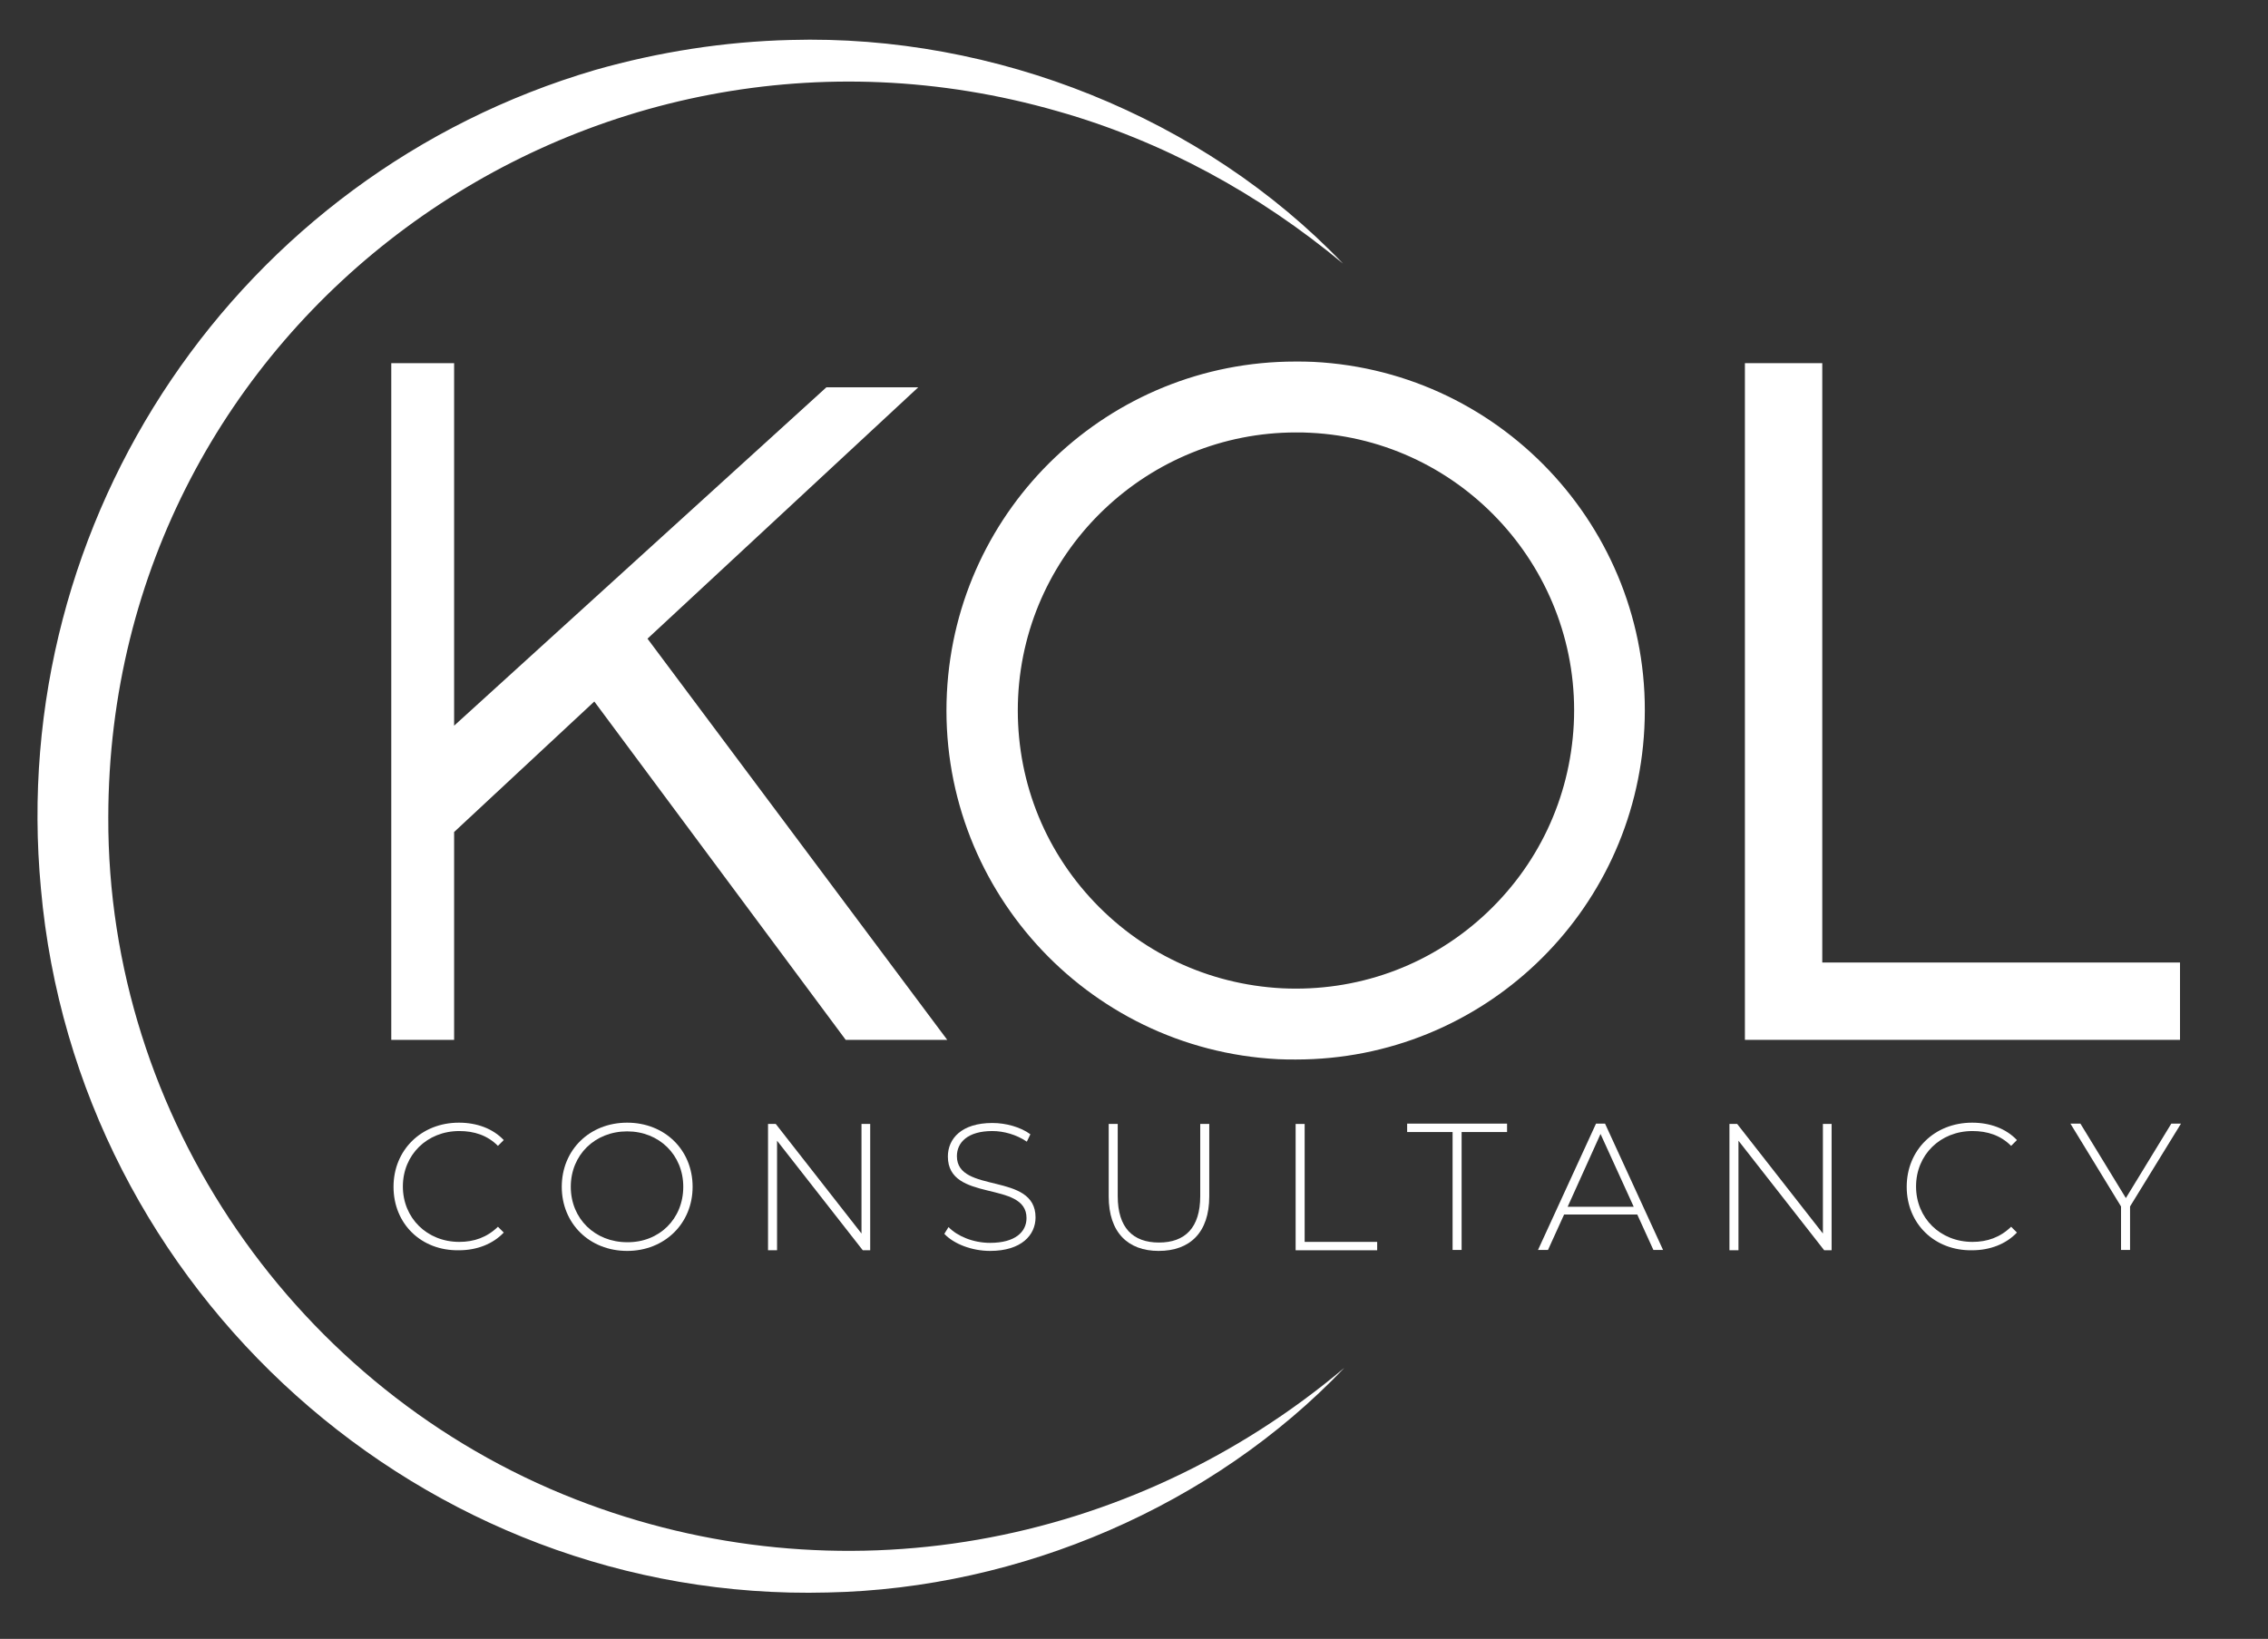
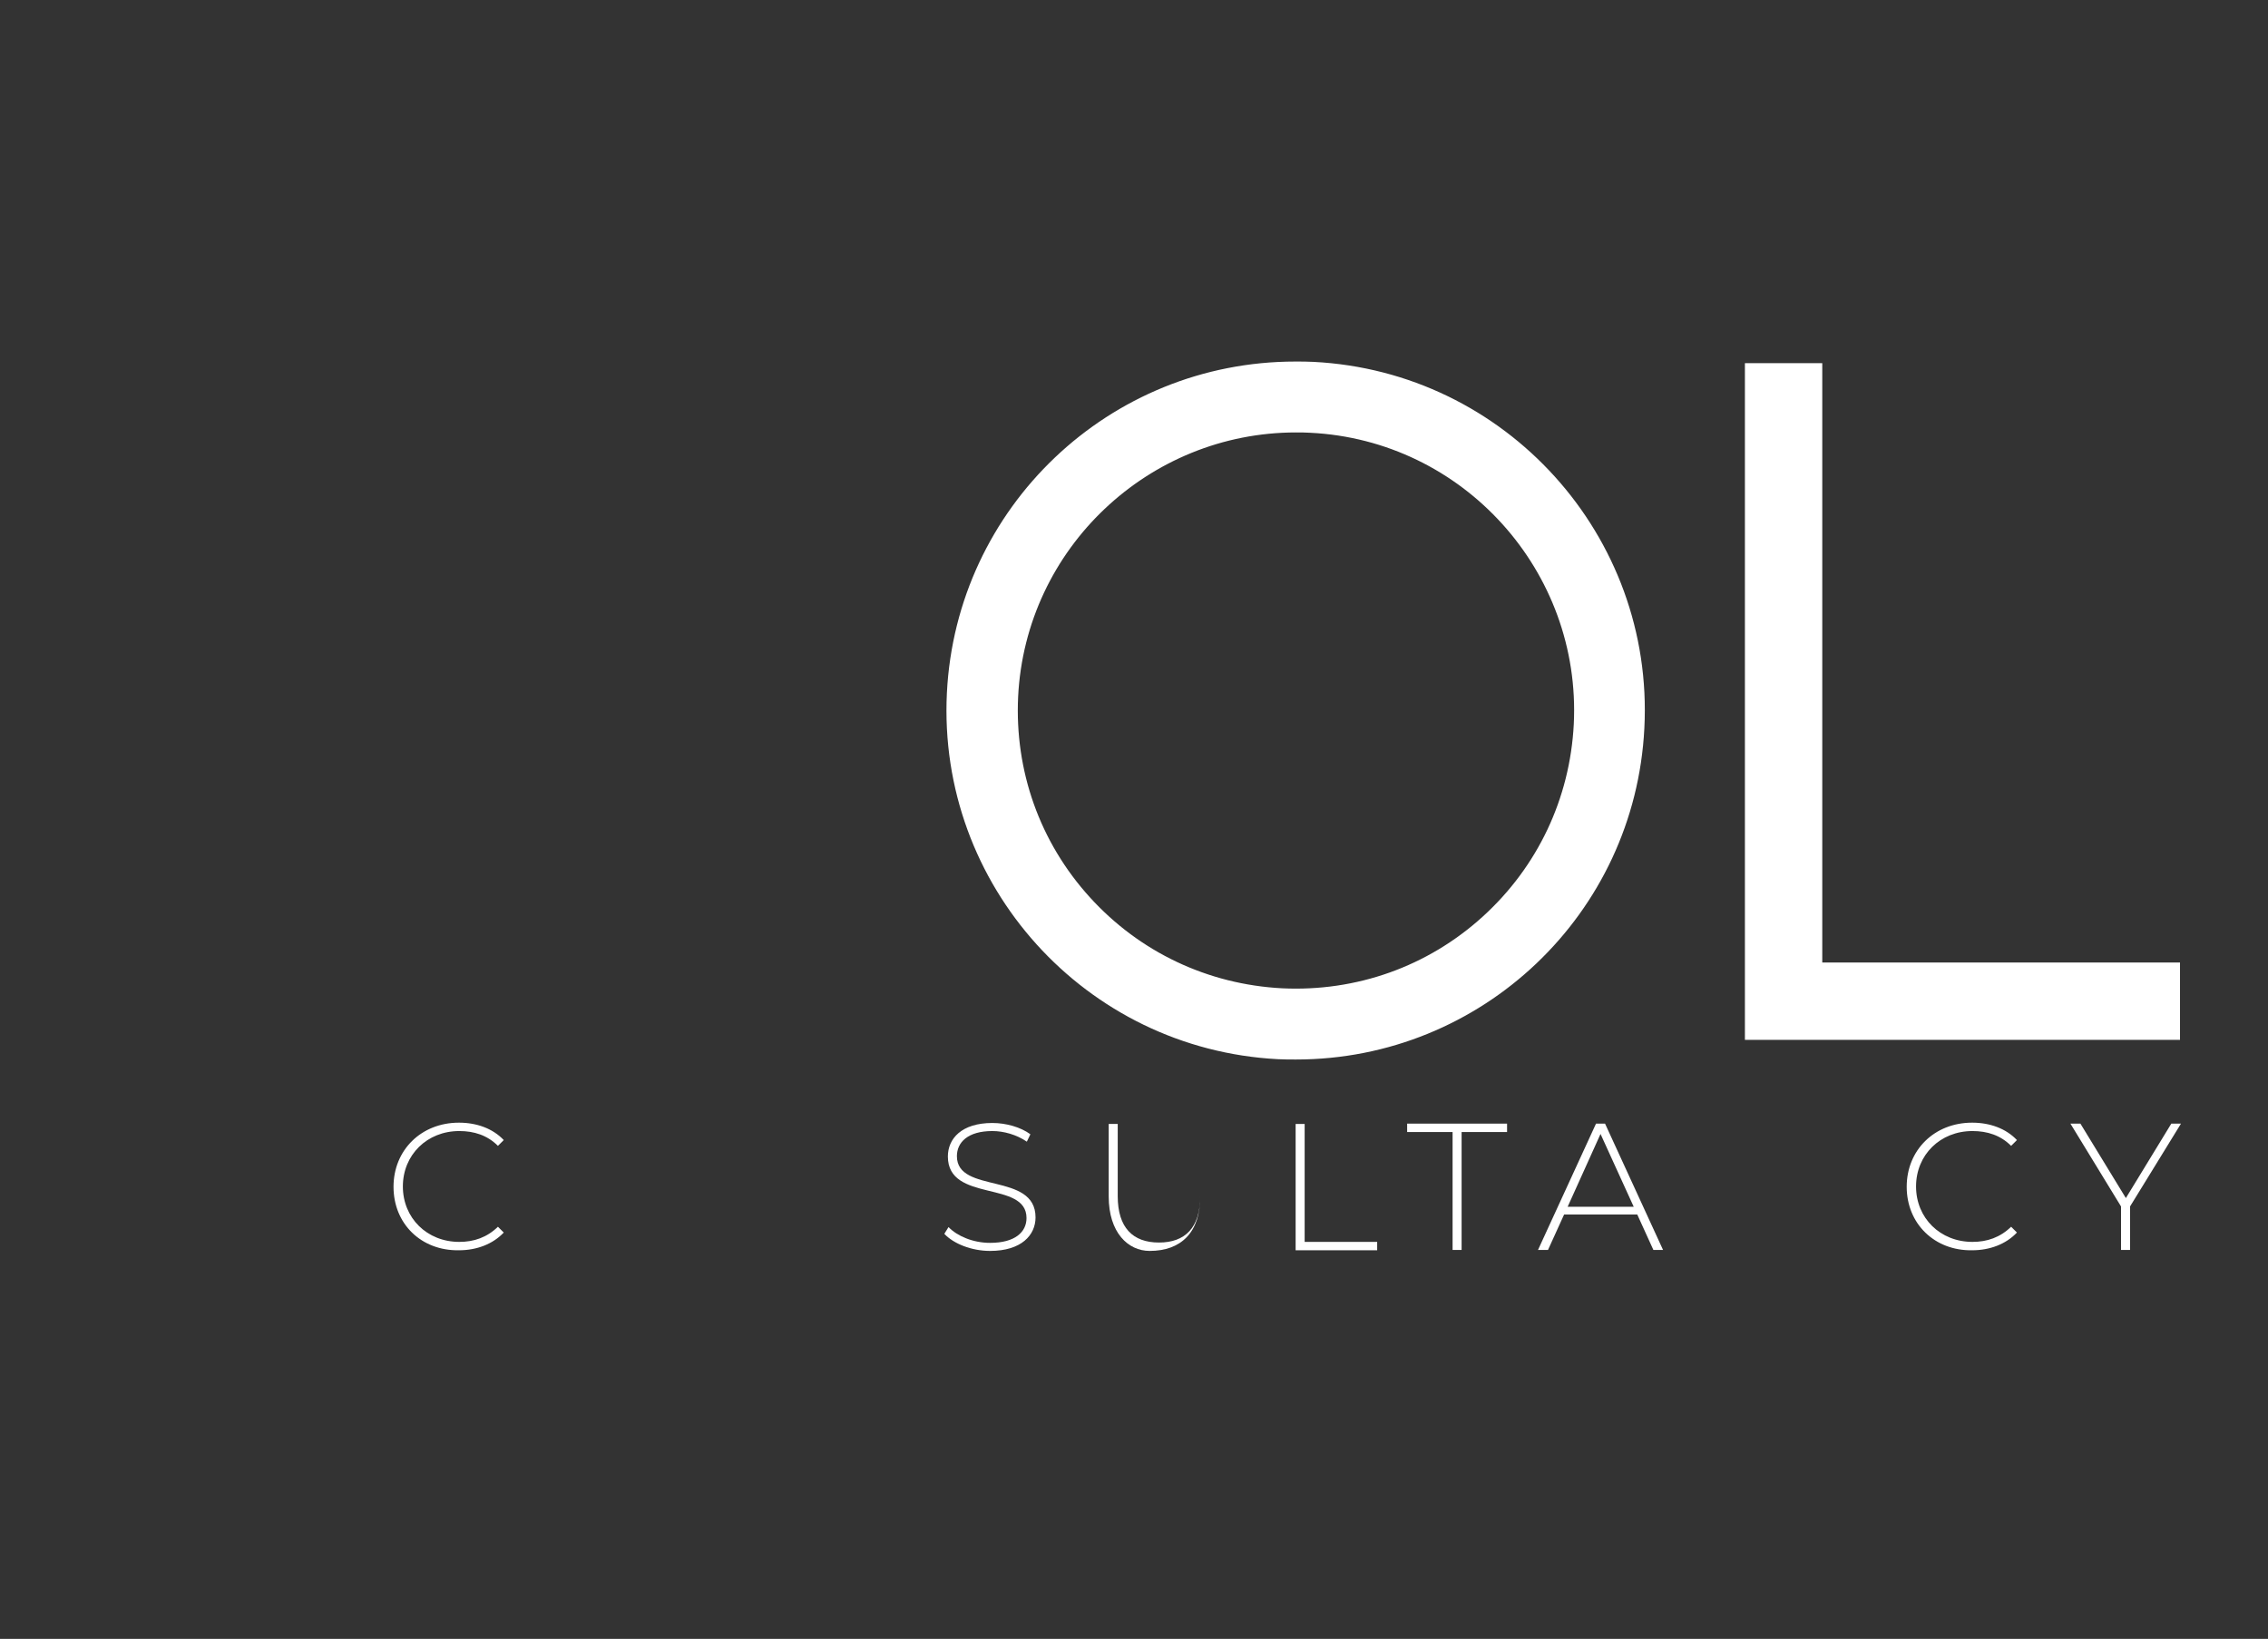
<svg xmlns="http://www.w3.org/2000/svg" version="1.1" id="Layer_1" x="0px" y="0px" viewBox="0 0 703.7 508.6" style="enable-background:new 0 0 703.7 508.6;" xml:space="preserve">
  <rect x="0" y="0" width="703.7" height="508.6" fill="#333333" stroke="none" />
  <style type="text/css">
	.st0{fill:#FFFFFF;}
</style>
  <polygon class="st0" points="541.4,112.7 541.4,322.7 676.4,322.7 676.4,298.7 565.4,298.7 565.4,112.7 " />
-   <polygon class="st0" points="121.4,112.7 121.4,322.7 140.9,322.7 140.9,258.2 184.4,217.7 262.4,322.7 293.9,322.7 200.9,198.2   284.9,120.2 256.4,120.2 140.9,225.2 140.9,112.7 " />
  <path class="st0" d="M407.5,112.3c-1.8-0.1-3.7-0.1-5.6-0.1c-57.7,0-105.2,45.2-108.1,102.8c-3,59.7,43,110.6,102.7,113.7  c1.8,0.1,3.7,0.1,5.6,0.1c57.7,0,105.2-45.2,108.1-102.8C513.3,166.3,467.2,115.3,407.5,112.3z M488.3,224.8  c-1.2,23-11.2,44.2-28.3,59.7c-17.1,15.5-39.2,23.3-62.2,22.2c-23-1.2-44.2-11.2-59.7-28.3c-15.5-17.1-23.3-39.2-22.2-62.2  c2.3-46.1,40.6-82,86.2-82c1.5,0,2.9,0,4.4,0.1C454,136.6,490.7,177.3,488.3,224.8z" />
  <g>
    <path class="st0" d="M122.1,368.3c0-11.4,8.6-19.9,20.3-19.9c5.5,0,10.5,1.8,13.9,5.4l-1.8,1.8c-3.3-3.3-7.4-4.6-12-4.6   c-10,0-17.5,7.4-17.5,17.2s7.5,17.2,17.5,17.2c4.6,0,8.6-1.4,12-4.7l1.8,1.8c-3.4,3.6-8.4,5.5-13.9,5.5   C130.7,388.2,122.1,379.8,122.1,368.3z" />
-     <path class="st0" d="M174.3,368.3c0-11.4,8.6-19.9,20.3-19.9c11.6,0,20.3,8.4,20.3,19.9c0,11.4-8.7,19.9-20.3,19.9   C182.9,388.2,174.3,379.7,174.3,368.3z M212,368.3c0-9.9-7.5-17.2-17.4-17.2c-10,0-17.5,7.3-17.5,17.2c0,9.9,7.5,17.2,17.5,17.2   C204.5,385.6,212,378.3,212,368.3z" />
-     <path class="st0" d="M270,348.8V388h-2.3l-26.6-34v34h-2.8v-39.2h2.4l26.6,34v-34H270z" />
    <path class="st0" d="M293,382.9l1.3-2.1c2.7,2.8,7.6,4.9,12.9,4.9c7.8,0,11.3-3.4,11.3-7.7c0-11.8-24.4-4.7-24.4-19.1   c0-5.5,4.2-10.4,13.8-10.4c4.3,0,8.8,1.3,11.8,3.5l-1.1,2.3c-3.2-2.2-7.2-3.3-10.7-3.3c-7.6,0-11,3.5-11,7.8   c0,11.8,24.4,4.8,24.4,19c0,5.5-4.4,10.4-14.1,10.4C301.5,388.2,295.9,386,293,382.9z" />
-     <path class="st0" d="M344,371.3v-22.5h2.8v22.4c0,9.8,4.7,14.4,12.8,14.4c8.1,0,12.8-4.6,12.8-14.4v-22.4h2.8v22.5   c0,11.2-6,16.9-15.7,16.9C350,388.2,344,382.5,344,371.3z" />
+     <path class="st0" d="M344,371.3v-22.5h2.8v22.4c0,9.8,4.7,14.4,12.8,14.4c8.1,0,12.8-4.6,12.8-14.4v-22.4v22.5   c0,11.2-6,16.9-15.7,16.9C350,388.2,344,382.5,344,371.3z" />
    <path class="st0" d="M402,348.8h2.8v36.6h22.5v2.6H402V348.8z" />
    <path class="st0" d="M450.7,351.3h-14.1v-2.6h31v2.6h-14.1v36.6h-2.8V351.3z" />
    <path class="st0" d="M508,376.9h-22.7l-5,11h-3.1l18-39.2h2.8l18,39.2h-3L508,376.9z M506.9,374.5l-10.3-22.6l-10.2,22.6H506.9z" />
-     <path class="st0" d="M568.3,348.8V388H566l-26.6-34v34h-2.8v-39.2h2.4l26.6,34v-34H568.3z" />
    <path class="st0" d="M591.6,368.3c0-11.4,8.6-19.9,20.3-19.9c5.5,0,10.5,1.8,13.9,5.4l-1.8,1.8c-3.3-3.3-7.4-4.6-12-4.6   c-10,0-17.5,7.4-17.5,17.2s7.5,17.2,17.5,17.2c4.6,0,8.6-1.4,12-4.7l1.8,1.8c-3.4,3.6-8.4,5.5-13.9,5.5   C600.3,388.2,591.6,379.8,591.6,368.3z" />
    <path class="st0" d="M660.9,374.4v13.5h-2.8v-13.5l-15.7-25.7h3.1l14.1,23.1l14.1-23.1h3L660.9,374.4z" />
  </g>
  <g>
-     <path class="st0" d="M417.1,424.5c-40.8,42.8-100.5,68.5-160.3,69.7c-125.4,3.3-233-93.5-244.1-218.4C1.9,160.9,74,54.2,184.7,21.7   c19.7-5.6,40.1-8.8,60.6-9.3c63.4-1.8,128,24,171.4,69.4c-26.1-21.7-56.1-38.1-88.6-47.3C181.4-7.6,33.8,100.1,33.6,253.6   c-0.3,93.1,58.4,177.9,145,211.7C259.8,497,350.5,480.6,417.1,424.5L417.1,424.5z" />
-   </g>
+     </g>
</svg>